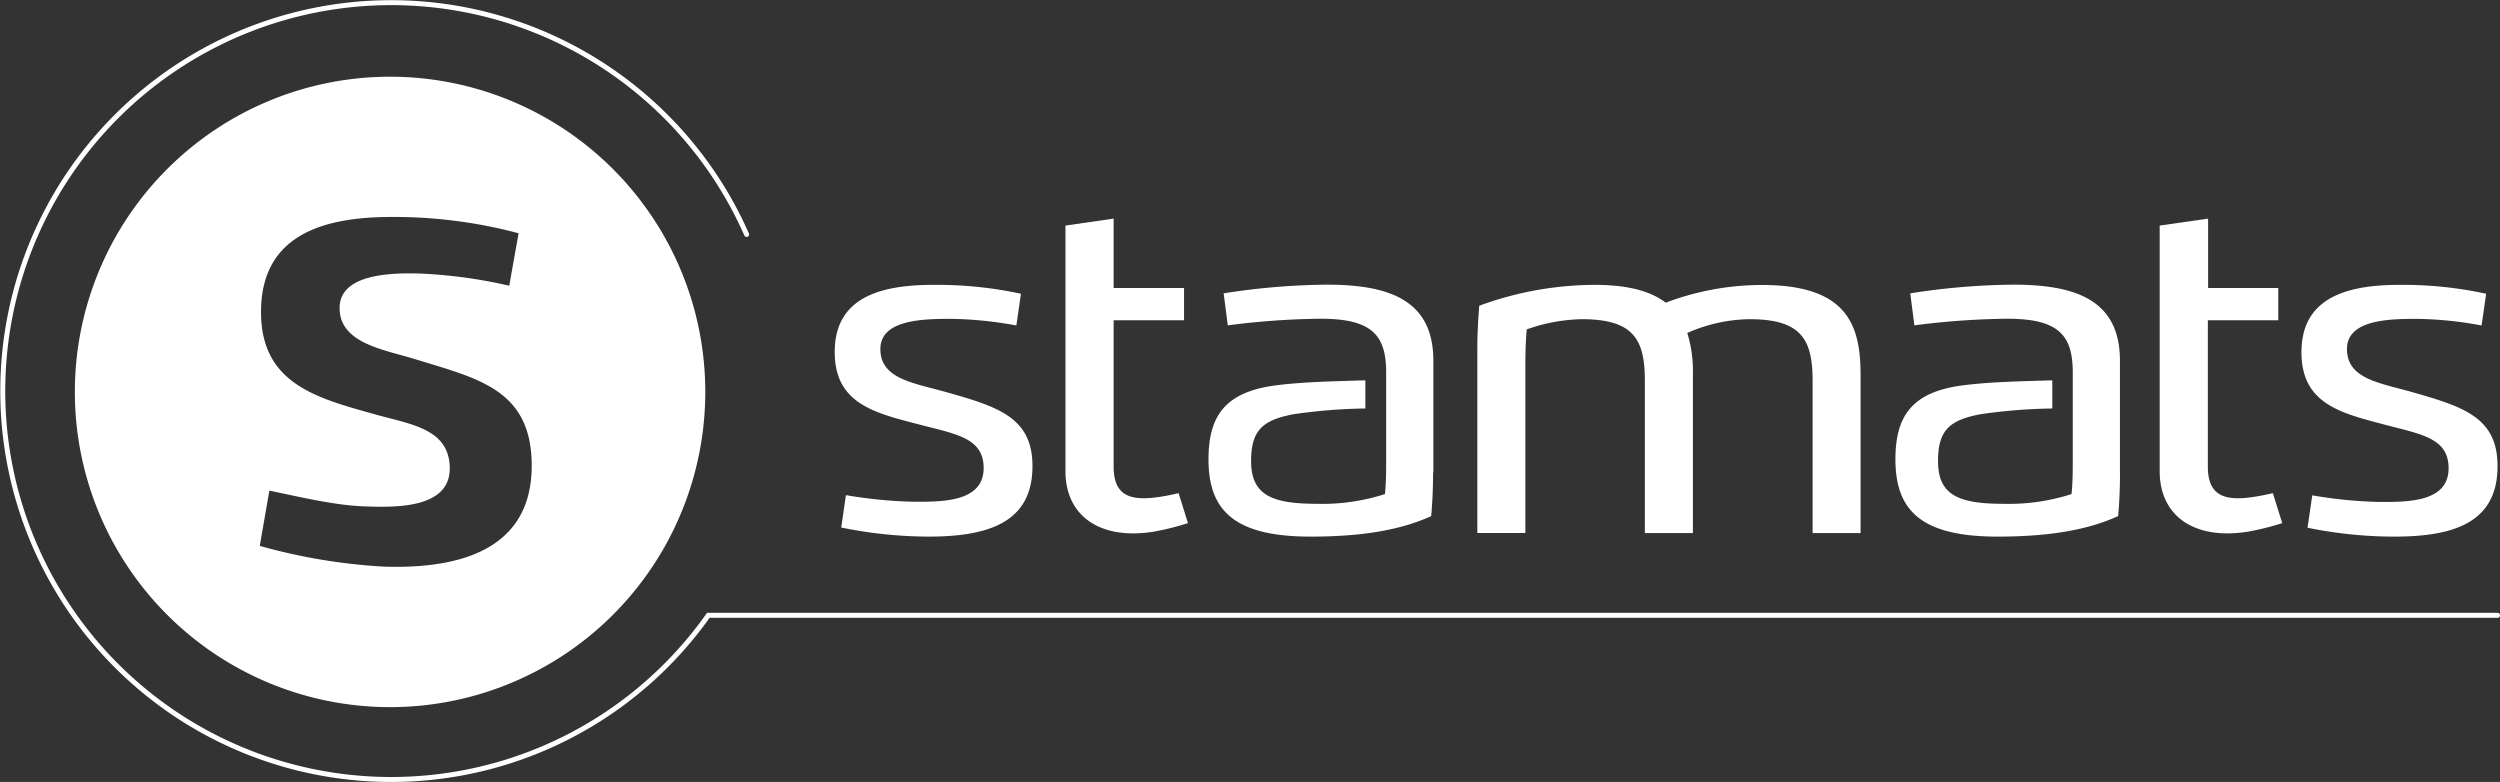
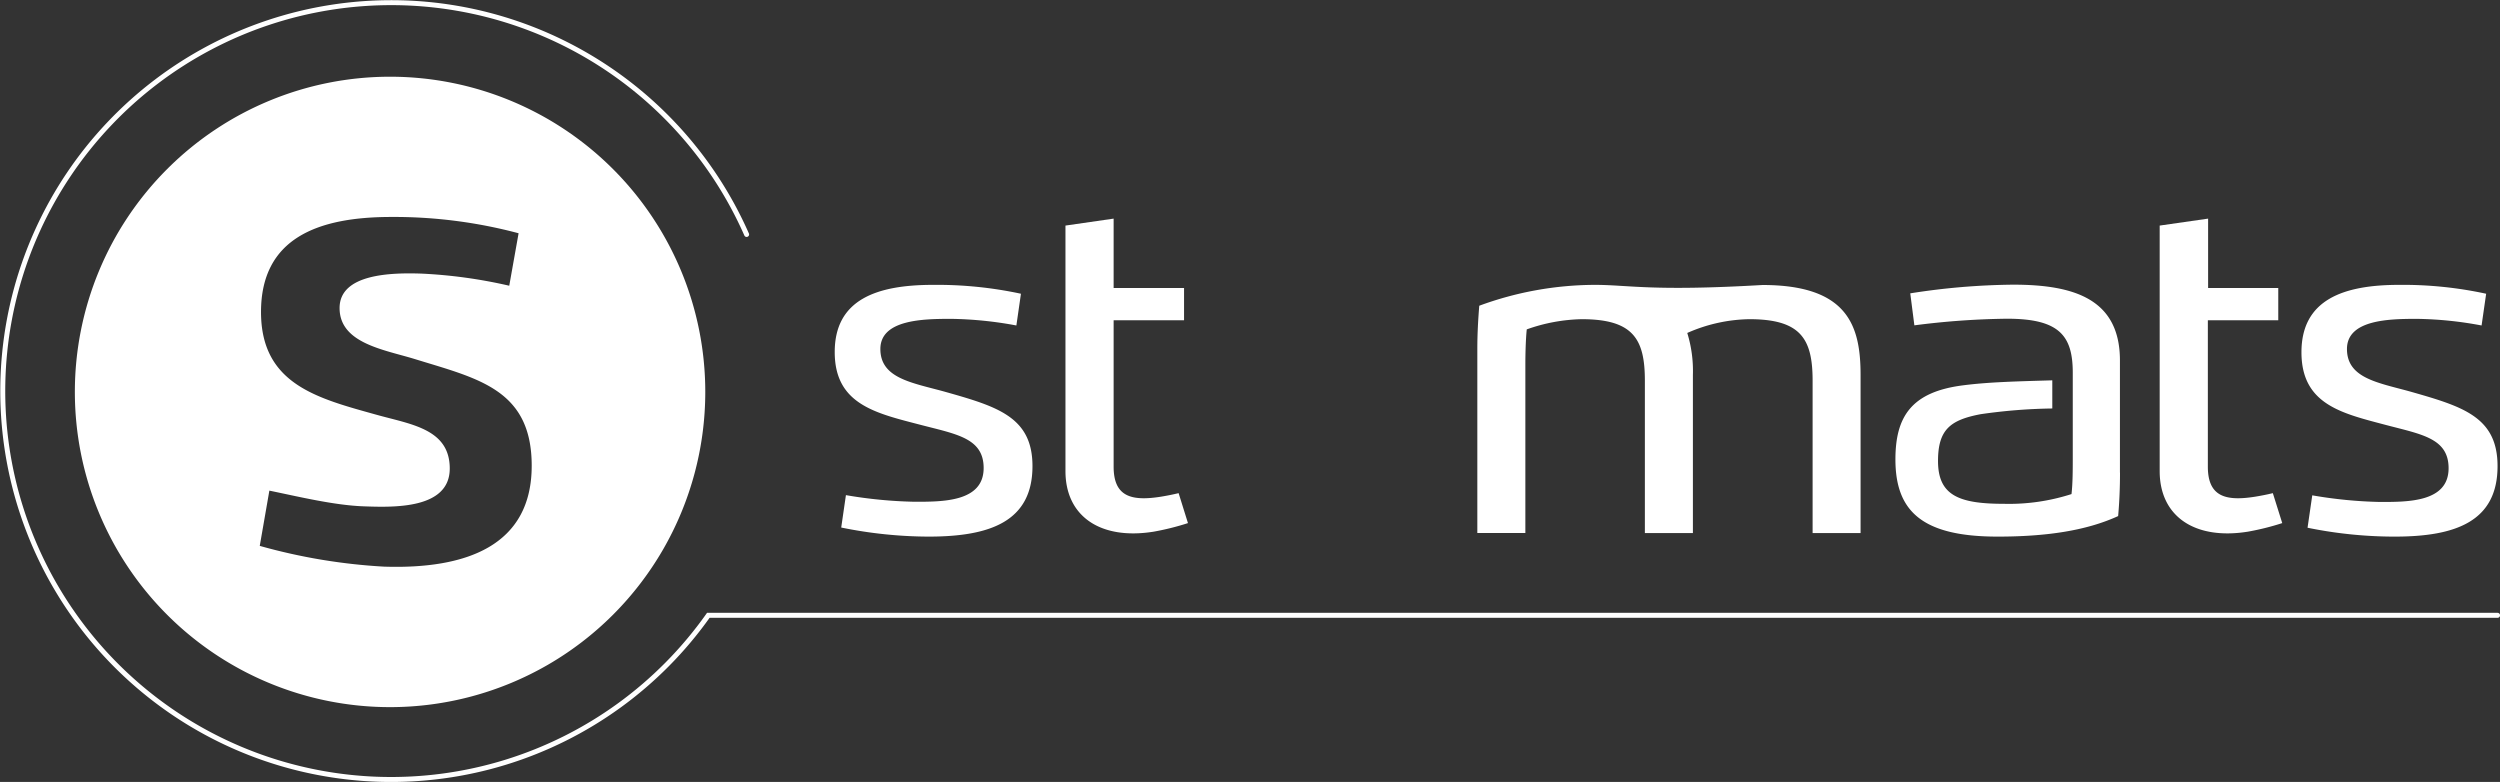
<svg xmlns="http://www.w3.org/2000/svg" viewBox="0 0 377.37 118.03">
  <rect x="0" y="0" width="377.37" height="118.03" fill="#333333" stroke="none" />
  <defs>
    <style>.cls-1{fill:#fff;}.cls-2{fill:none;stroke:#fff;stroke-linecap:round;stroke-width:0.75px;}</style>
  </defs>
  <g id="Layer_2" data-name="Layer 2">
    <g id="Layer_1-2" data-name="Layer 1">
      <path class="cls-1" d="M51.26,46.5c0,5.34,6.75,6.28,11.39,7.71,9.51,2.94,17.61,4.56,17.61,16.09,0,12.09-9.9,15.65-22.35,15.23a87,87,0,0,1-18.7-3.13l1.45-8.34c4.34.89,9.76,2.21,14.23,2.37s13,.46,13-5.71c0-6-5.89-6.66-11.08-8.12C47.91,60.12,39.4,58,39.4,47.1c0-11.16,8.6-14.35,19.65-14.35a73,73,0,0,1,19.23,2.46l-1.41,7.92A74.28,74.28,0,0,0,63.62,41.3c-4.5-.15-12.36,0-12.36,5.2m55.2,12.66a47.58,47.58,0,1,0-47.58,47.58,47.58,47.58,0,0,0,47.58-47.58" />
      <path class="cls-1" d="M160.83,34.05V71.12c0,6.78,5.23,10.42,13.28,9.14a38.89,38.89,0,0,0,5.21-1.3l-1.41-4.52c-.88.21-1.73.38-2.64.53-4.51.72-7.17,0-7.17-4.53V48.34h10.63V43.47H168.1V33Z" />
      <path class="cls-1" d="M326,34.05V71.12c0,6.78,5.23,10.42,13.28,9.14a39,39,0,0,0,5.22-1.3l-1.42-4.52c-.87.21-1.73.38-2.64.53-4.5.72-7.17,0-7.17-4.53V48.34h10.63V43.47H333.31V33Z" />
-       <path class="cls-1" d="M216.36,71.35V54.41c0-9.32-7-11.44-16.1-11.44a104.78,104.78,0,0,0-15.55,1.31l.62,4.83a117.55,117.55,0,0,1,14-1c7.86,0,9.91,2.54,9.91,8.15V69.15c0,1.7,0,3.78-.19,5.43a30.78,30.78,0,0,1-10.2,1.47c-6.78,0-10-1.25-10-6.46,0-4.74,1.85-6.2,6.44-7.07a82.42,82.42,0,0,1,10.81-.86V57.41c-5.41.16-9.67.26-13.51.76-7.79,1-10.17,4.76-10.17,11.18,0,7.84,4.06,11.65,15.43,11.65,7.25,0,13.33-.87,18.19-3.1.18-2.14.28-4.26.28-6.55" />
-       <path class="cls-1" d="M230.25,55.13c0-1.72.05-3.8.21-5.41a26.2,26.2,0,0,1,8.29-1.54c7.79,0,9.54,3,9.54,9.29v23h7.25V56.6a19.47,19.47,0,0,0-.85-6.34,24,24,0,0,1,9.37-2.08c7.8,0,9.55,3,9.55,9.29v23h7.24V56.6c0-7.38-1.89-13.58-14.8-13.58a41,41,0,0,0-14.61,2.67C249.24,44,245.86,43,240.74,43a50.87,50.87,0,0,0-17.45,3.15c-.17,2.14-.29,4.25-.29,6.53V80.46h7.25Z" />
+       <path class="cls-1" d="M230.25,55.13c0-1.72.05-3.8.21-5.41a26.2,26.2,0,0,1,8.29-1.54c7.79,0,9.54,3,9.54,9.29v23h7.25V56.6a19.47,19.47,0,0,0-.85-6.34,24,24,0,0,1,9.37-2.08c7.8,0,9.55,3,9.55,9.29v23h7.24V56.6c0-7.38-1.89-13.58-14.8-13.58C249.24,44,245.86,43,240.74,43a50.87,50.87,0,0,0-17.45,3.15c-.17,2.14-.29,4.25-.29,6.53V80.46h7.25Z" />
      <path class="cls-1" d="M364.8,48.13a56.3,56.3,0,0,1,9.79,1l.69-4.79A59.16,59.16,0,0,0,362.13,43c-8.43,0-14.73,2.25-14.73,10.17s6.15,9.23,12.83,11c5.35,1.41,9.38,2,9.38,6.51,0,5.13-6.13,5.09-10.34,5.09a67.35,67.35,0,0,1-10.24-1l-.71,4.89A65.48,65.48,0,0,0,361.5,81C370.71,81,377,78.69,377,70.36c0-7.45-5.28-9-13.16-11.25-4.86-1.35-9.57-2-9.57-6.43s6.37-4.55,10.54-4.55" />
      <path class="cls-1" d="M143.53,48.13a57.39,57.39,0,0,1,9.89,1l.69-4.79A60.23,60.23,0,0,0,140.83,43C132.32,43,126,45.22,126,53.14s6.21,9.23,13,11c5.41,1.41,9.48,2,9.48,6.51,0,5.13-6.19,5.09-10.44,5.09a68.8,68.8,0,0,1-10.35-1l-.71,4.89A66.74,66.74,0,0,0,140.19,81c9.31,0,15.66-2.31,15.66-10.64,0-7.45-5.34-9-13.3-11.25-4.9-1.35-9.66-2-9.66-6.43s6.43-4.55,10.64-4.55" />
      <path class="cls-1" d="M320,71.35V54.41c0-9.32-7-11.44-16.1-11.44a104.78,104.78,0,0,0-15.55,1.31l.62,4.83a117.55,117.55,0,0,1,14-1c7.86,0,9.91,2.54,9.91,8.15V69.15c0,1.7,0,3.78-.19,5.43a30.78,30.78,0,0,1-10.2,1.47c-6.77,0-9.95-1.25-9.95-6.46,0-4.74,1.85-6.2,6.44-7.07a82.42,82.42,0,0,1,10.81-.86V57.41c-5.41.16-9.67.26-13.51.76-7.79,1-10.17,4.76-10.17,11.18,0,7.84,4.06,11.65,15.43,11.65,7.25,0,13.33-.87,18.19-3.1.19-2.14.28-4.26.28-6.55" />
      <path class="cls-2" d="M112.7,35.39a58.63,58.63,0,1,0-5.78,57.49H377" />
    </g>
  </g>
</svg>